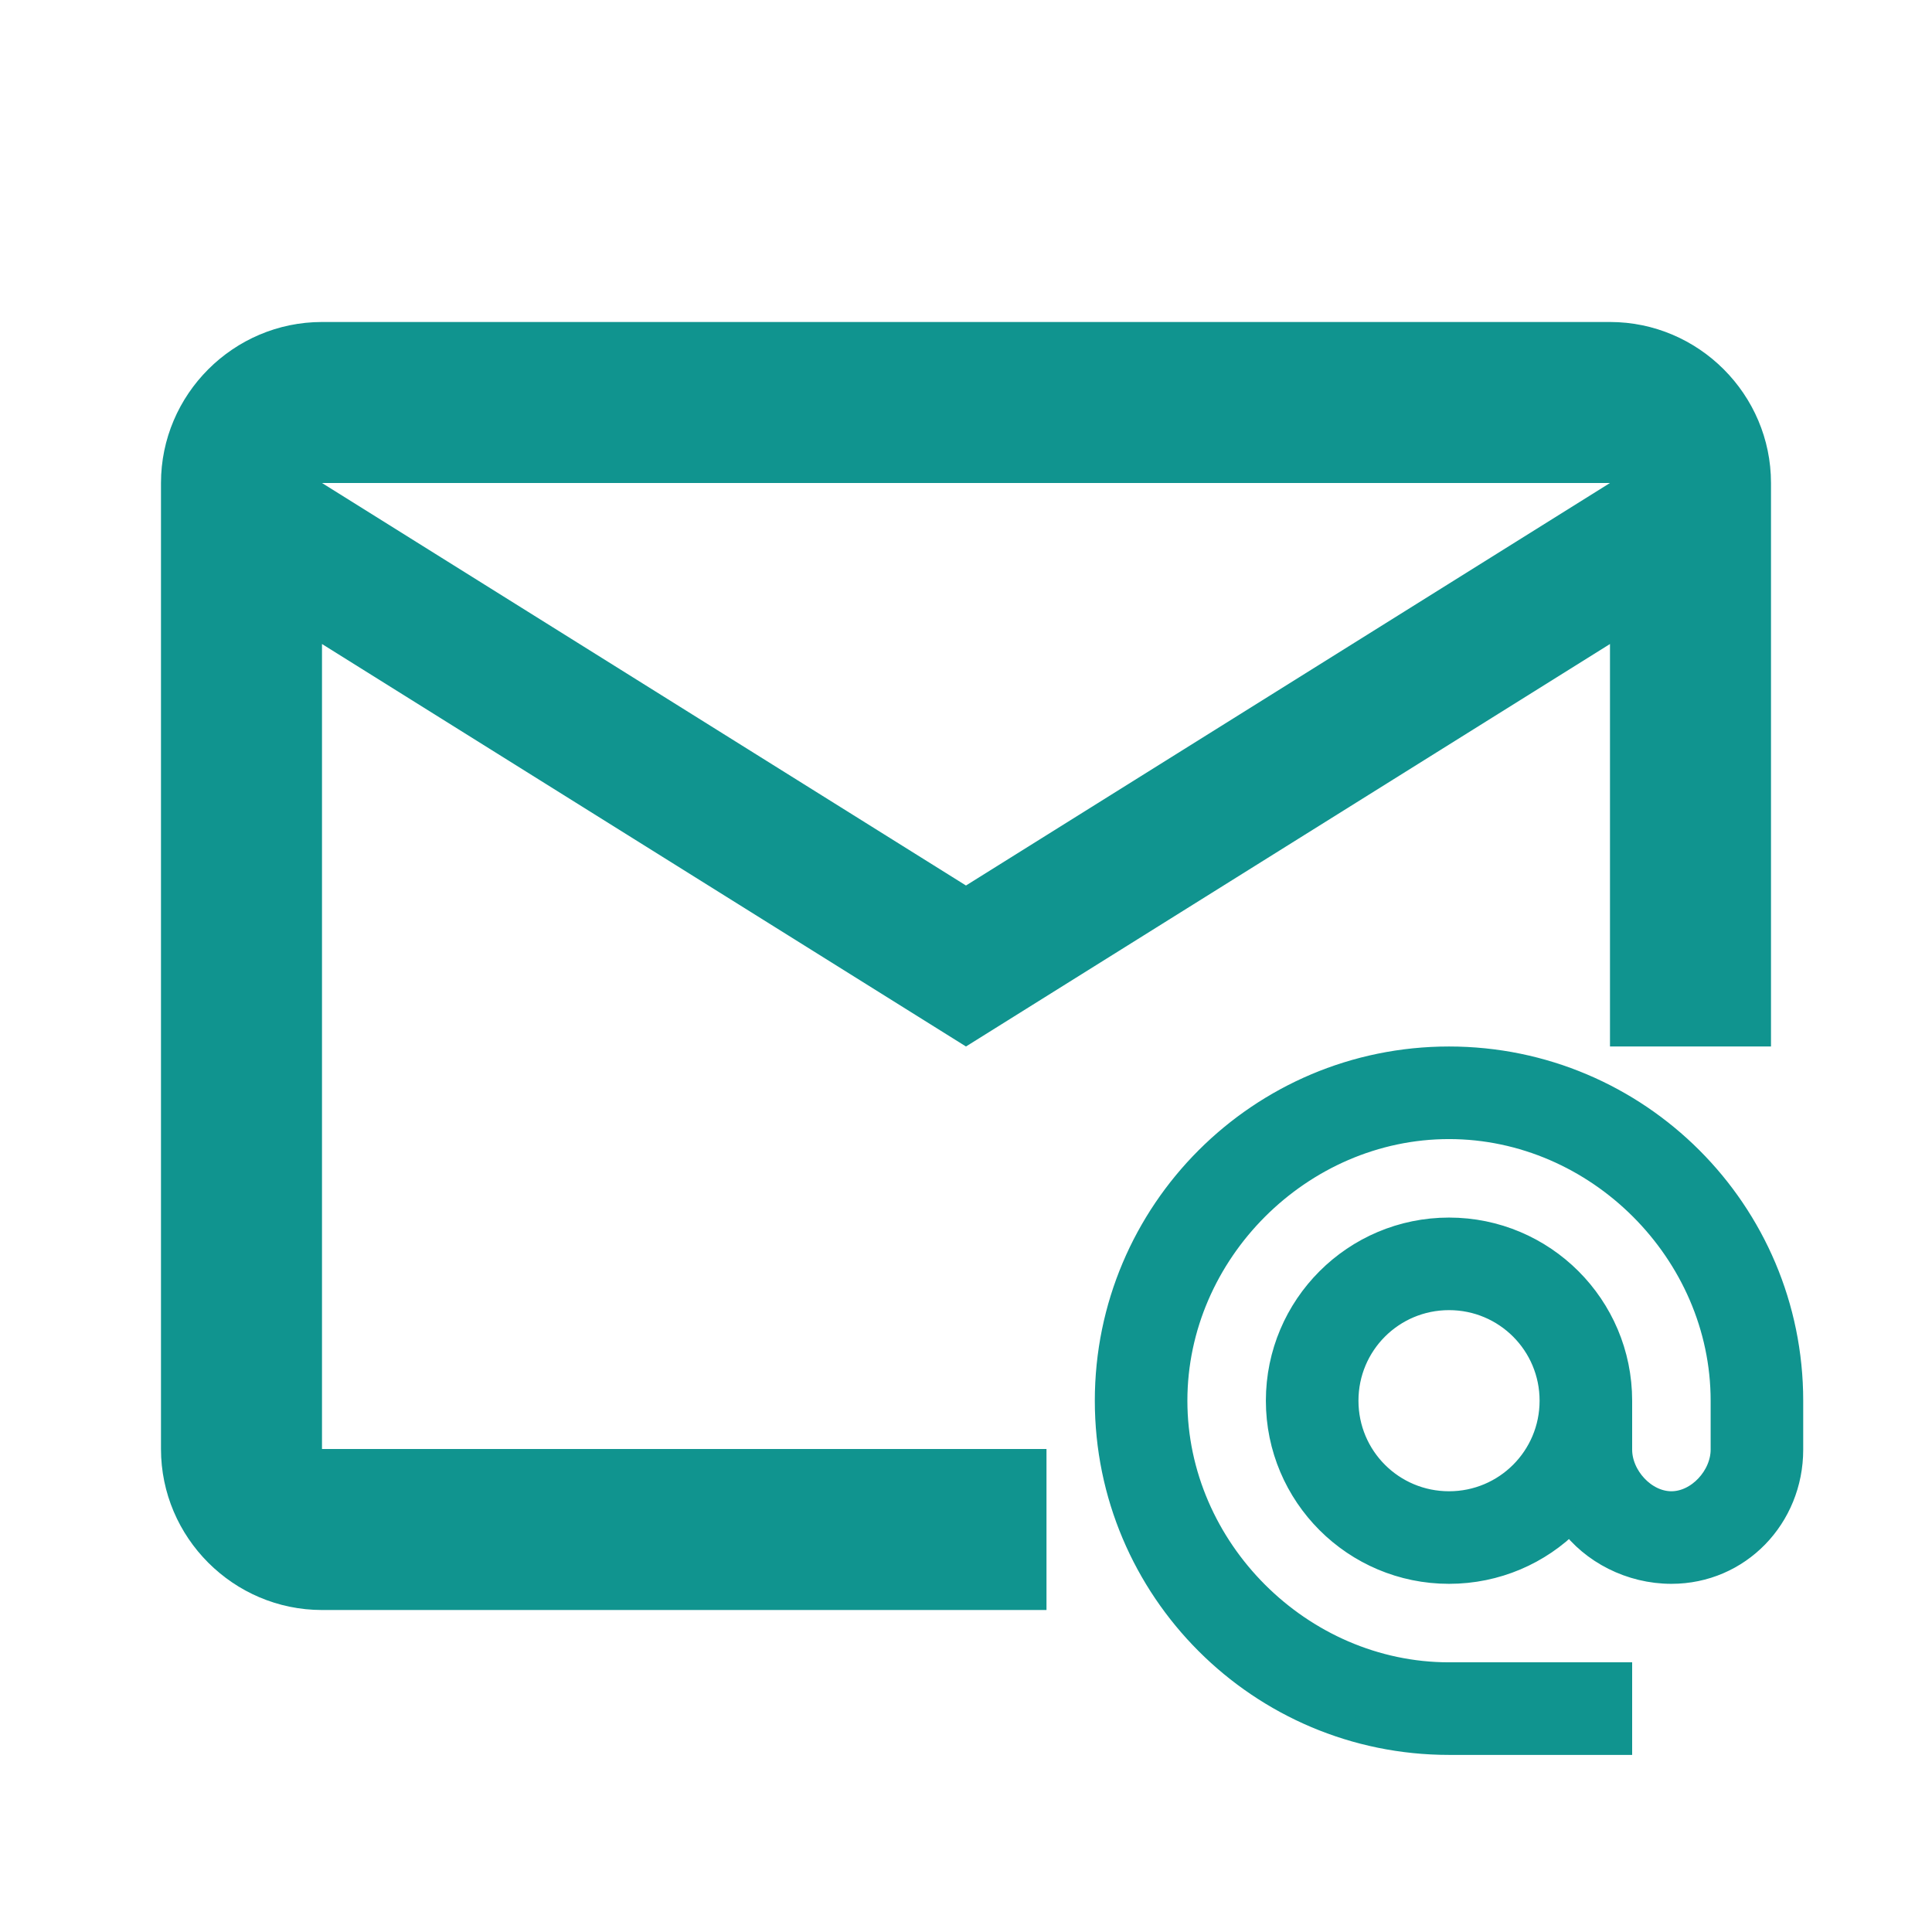
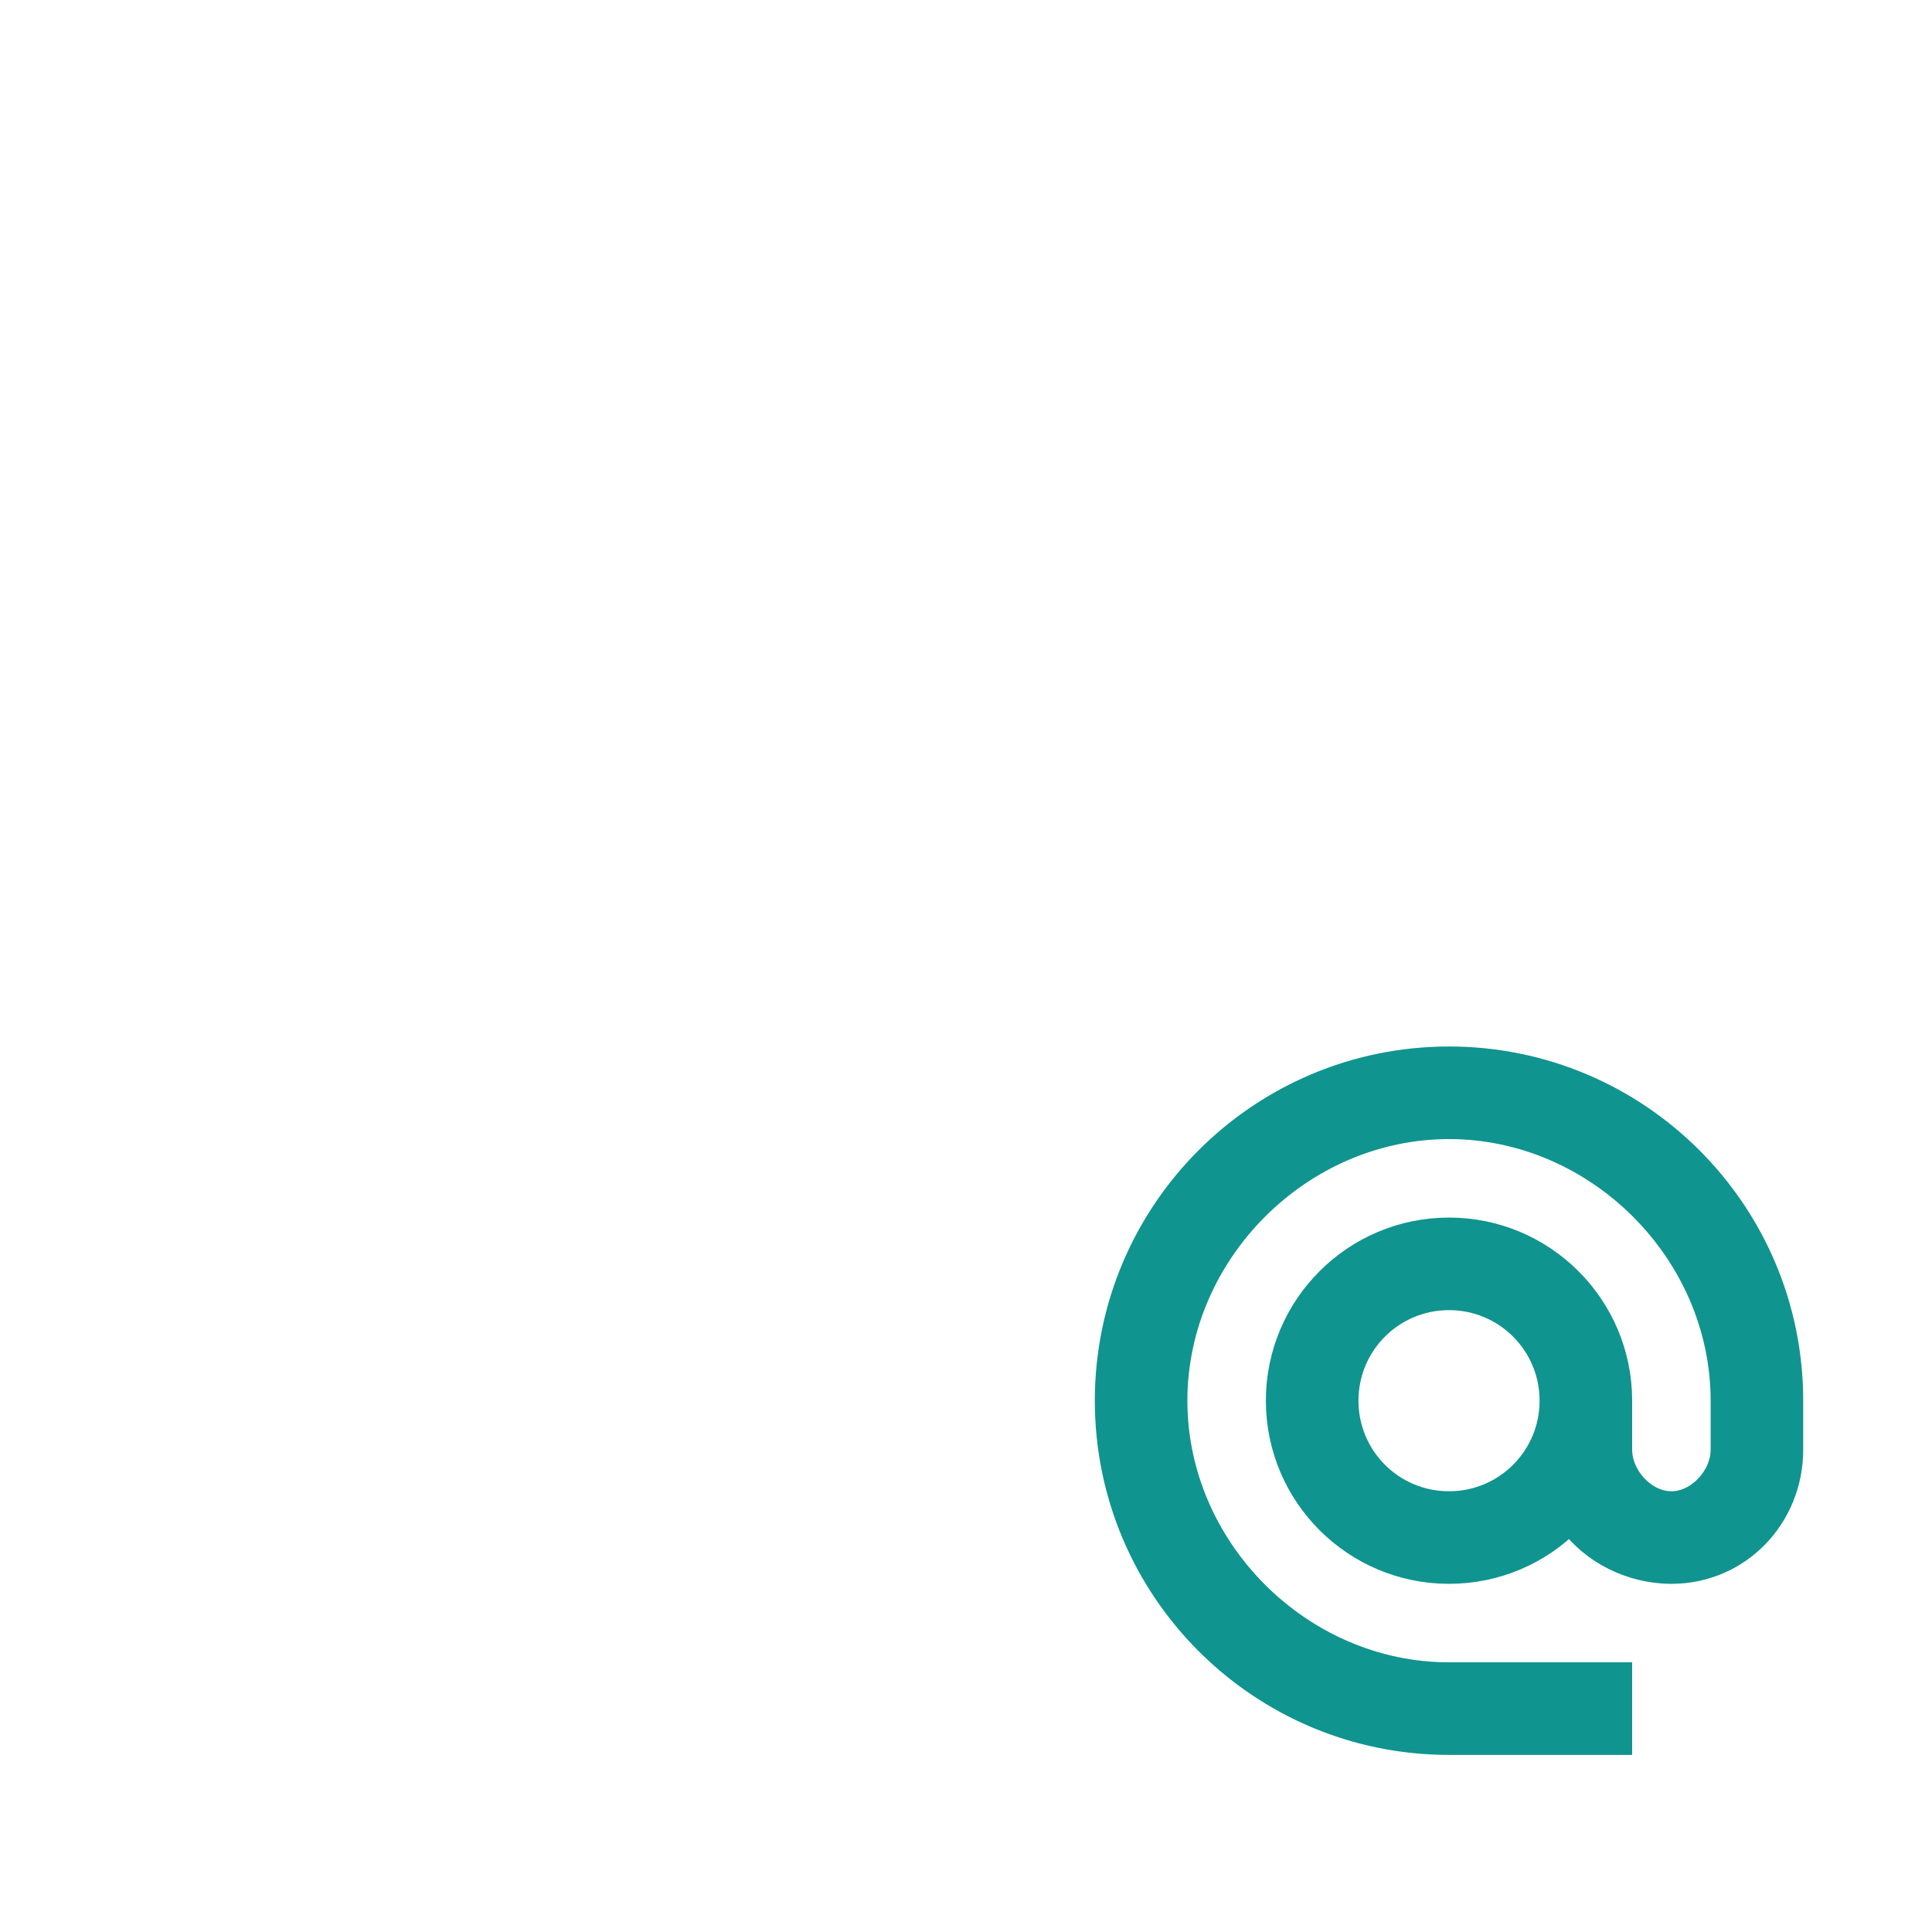
<svg xmlns="http://www.w3.org/2000/svg" width="80" height="80" viewBox="0 0 80 80" fill="none">
  <g clip-path="url(#clip0_1430_7966)">
-     <path d="M66.666 13.333H13.333C9.666 13.333 6.666 16.333 6.666 20V60C6.666 63.667 9.666 66.667 13.333 66.667H43.333V60H13.333V26.667L39.999 43.333L66.666 26.667V43.333H73.333V20C73.333 16.333 70.333 13.333 66.666 13.333ZM39.999 36.667L13.333 20H66.666L39.999 36.667Z" fill="#10948F" />
    <g clip-path="url(#clip1_1430_7966)">
      <path d="M60.001 43.833C52.181 43.833 45.834 50.18 45.834 58C45.834 65.82 52.181 72.167 60.001 72.167H67.084V69.333H60.001C53.852 69.333 48.667 64.148 48.667 58C48.667 51.852 53.852 46.667 60.001 46.667C66.149 46.667 71.334 51.852 71.334 58V60.026C71.334 61.145 70.328 62.25 69.209 62.25C68.09 62.25 67.084 61.145 67.084 60.026V58C67.084 54.09 63.911 50.917 60.001 50.917C56.091 50.917 52.917 54.09 52.917 58C52.917 61.91 56.091 65.083 60.001 65.083C61.956 65.083 63.741 64.29 65.016 63.001C65.936 64.262 67.523 65.083 69.209 65.083C72 65.083 74.167 62.817 74.167 60.026V58C74.167 50.18 67.821 43.833 60.001 43.833ZM60.001 62.25C57.649 62.25 55.751 60.352 55.751 58C55.751 55.648 57.649 53.75 60.001 53.75C62.352 53.75 64.251 55.648 64.251 58C64.251 60.352 62.352 62.25 60.001 62.25Z" fill="#10948F" stroke="#10948F" />
    </g>
  </g>
  <defs>
    <clipPath id="clip0_1430_7966">
      <rect width="80" height="80" fill="white" />
    </clipPath>
    <clipPath id="clip1_1430_7966">
      <rect width="34" height="34" fill="white" transform="translate(43 41)" />
    </clipPath>
  </defs>
</svg>